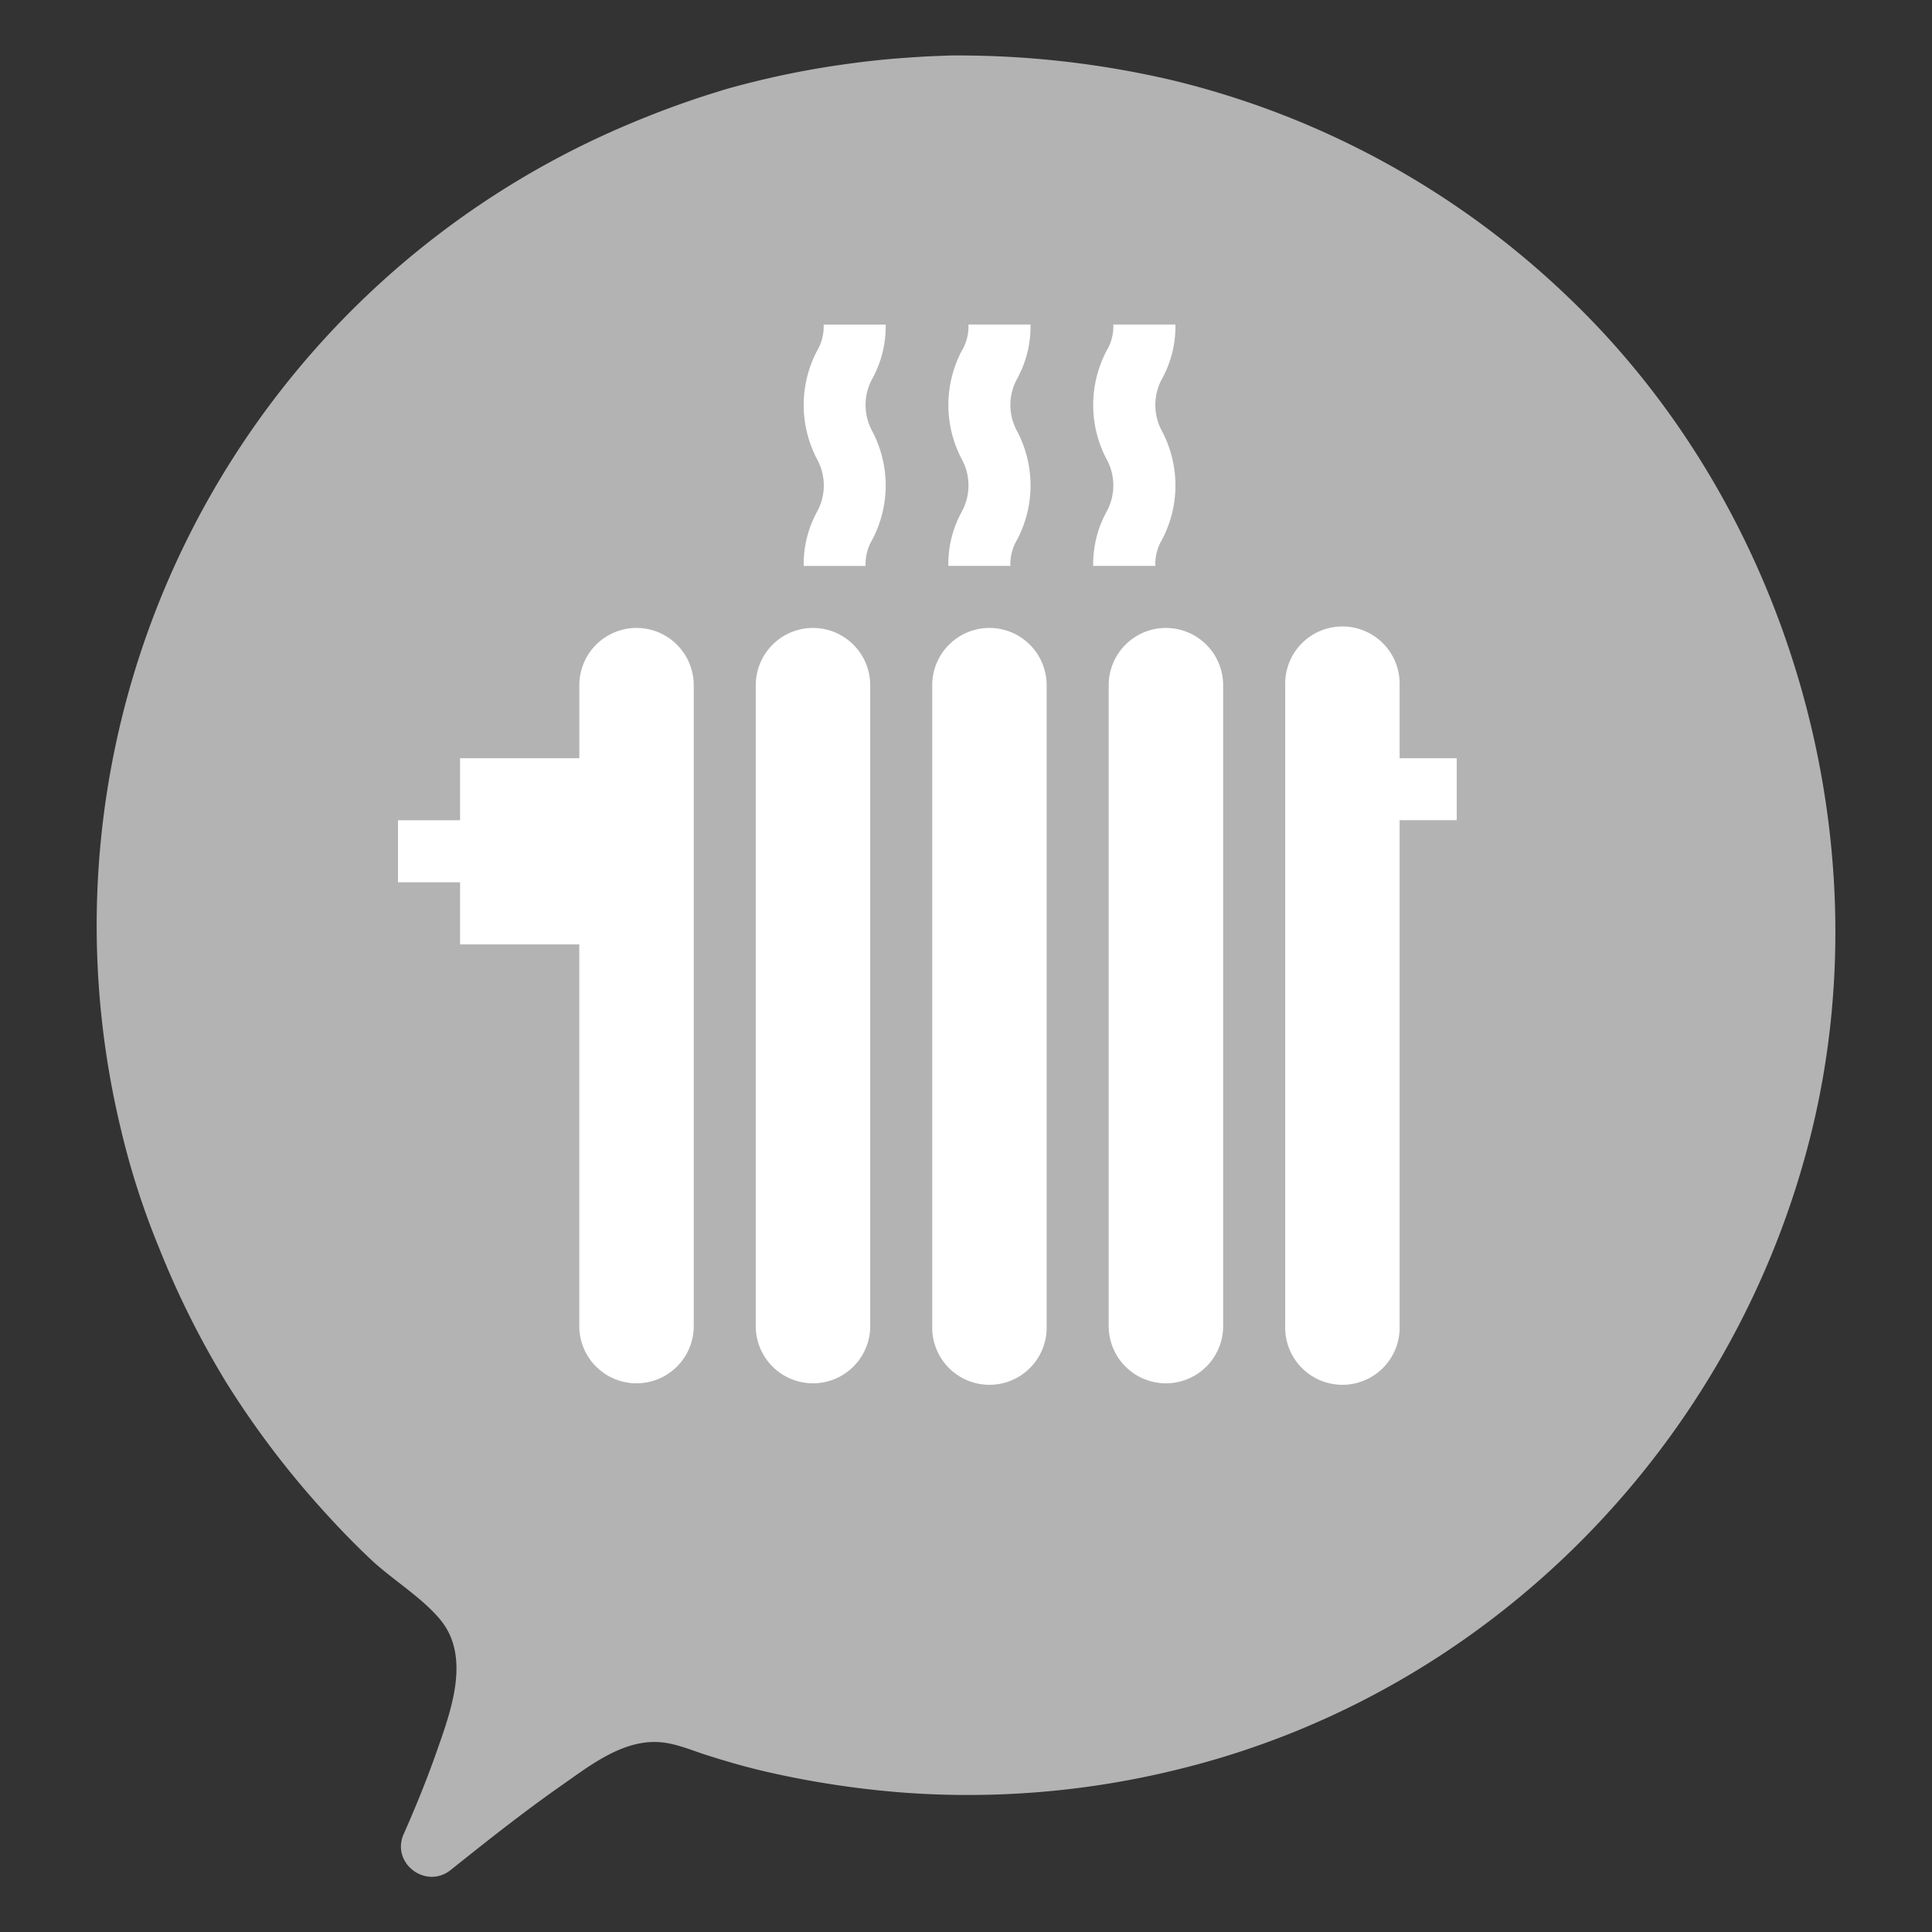
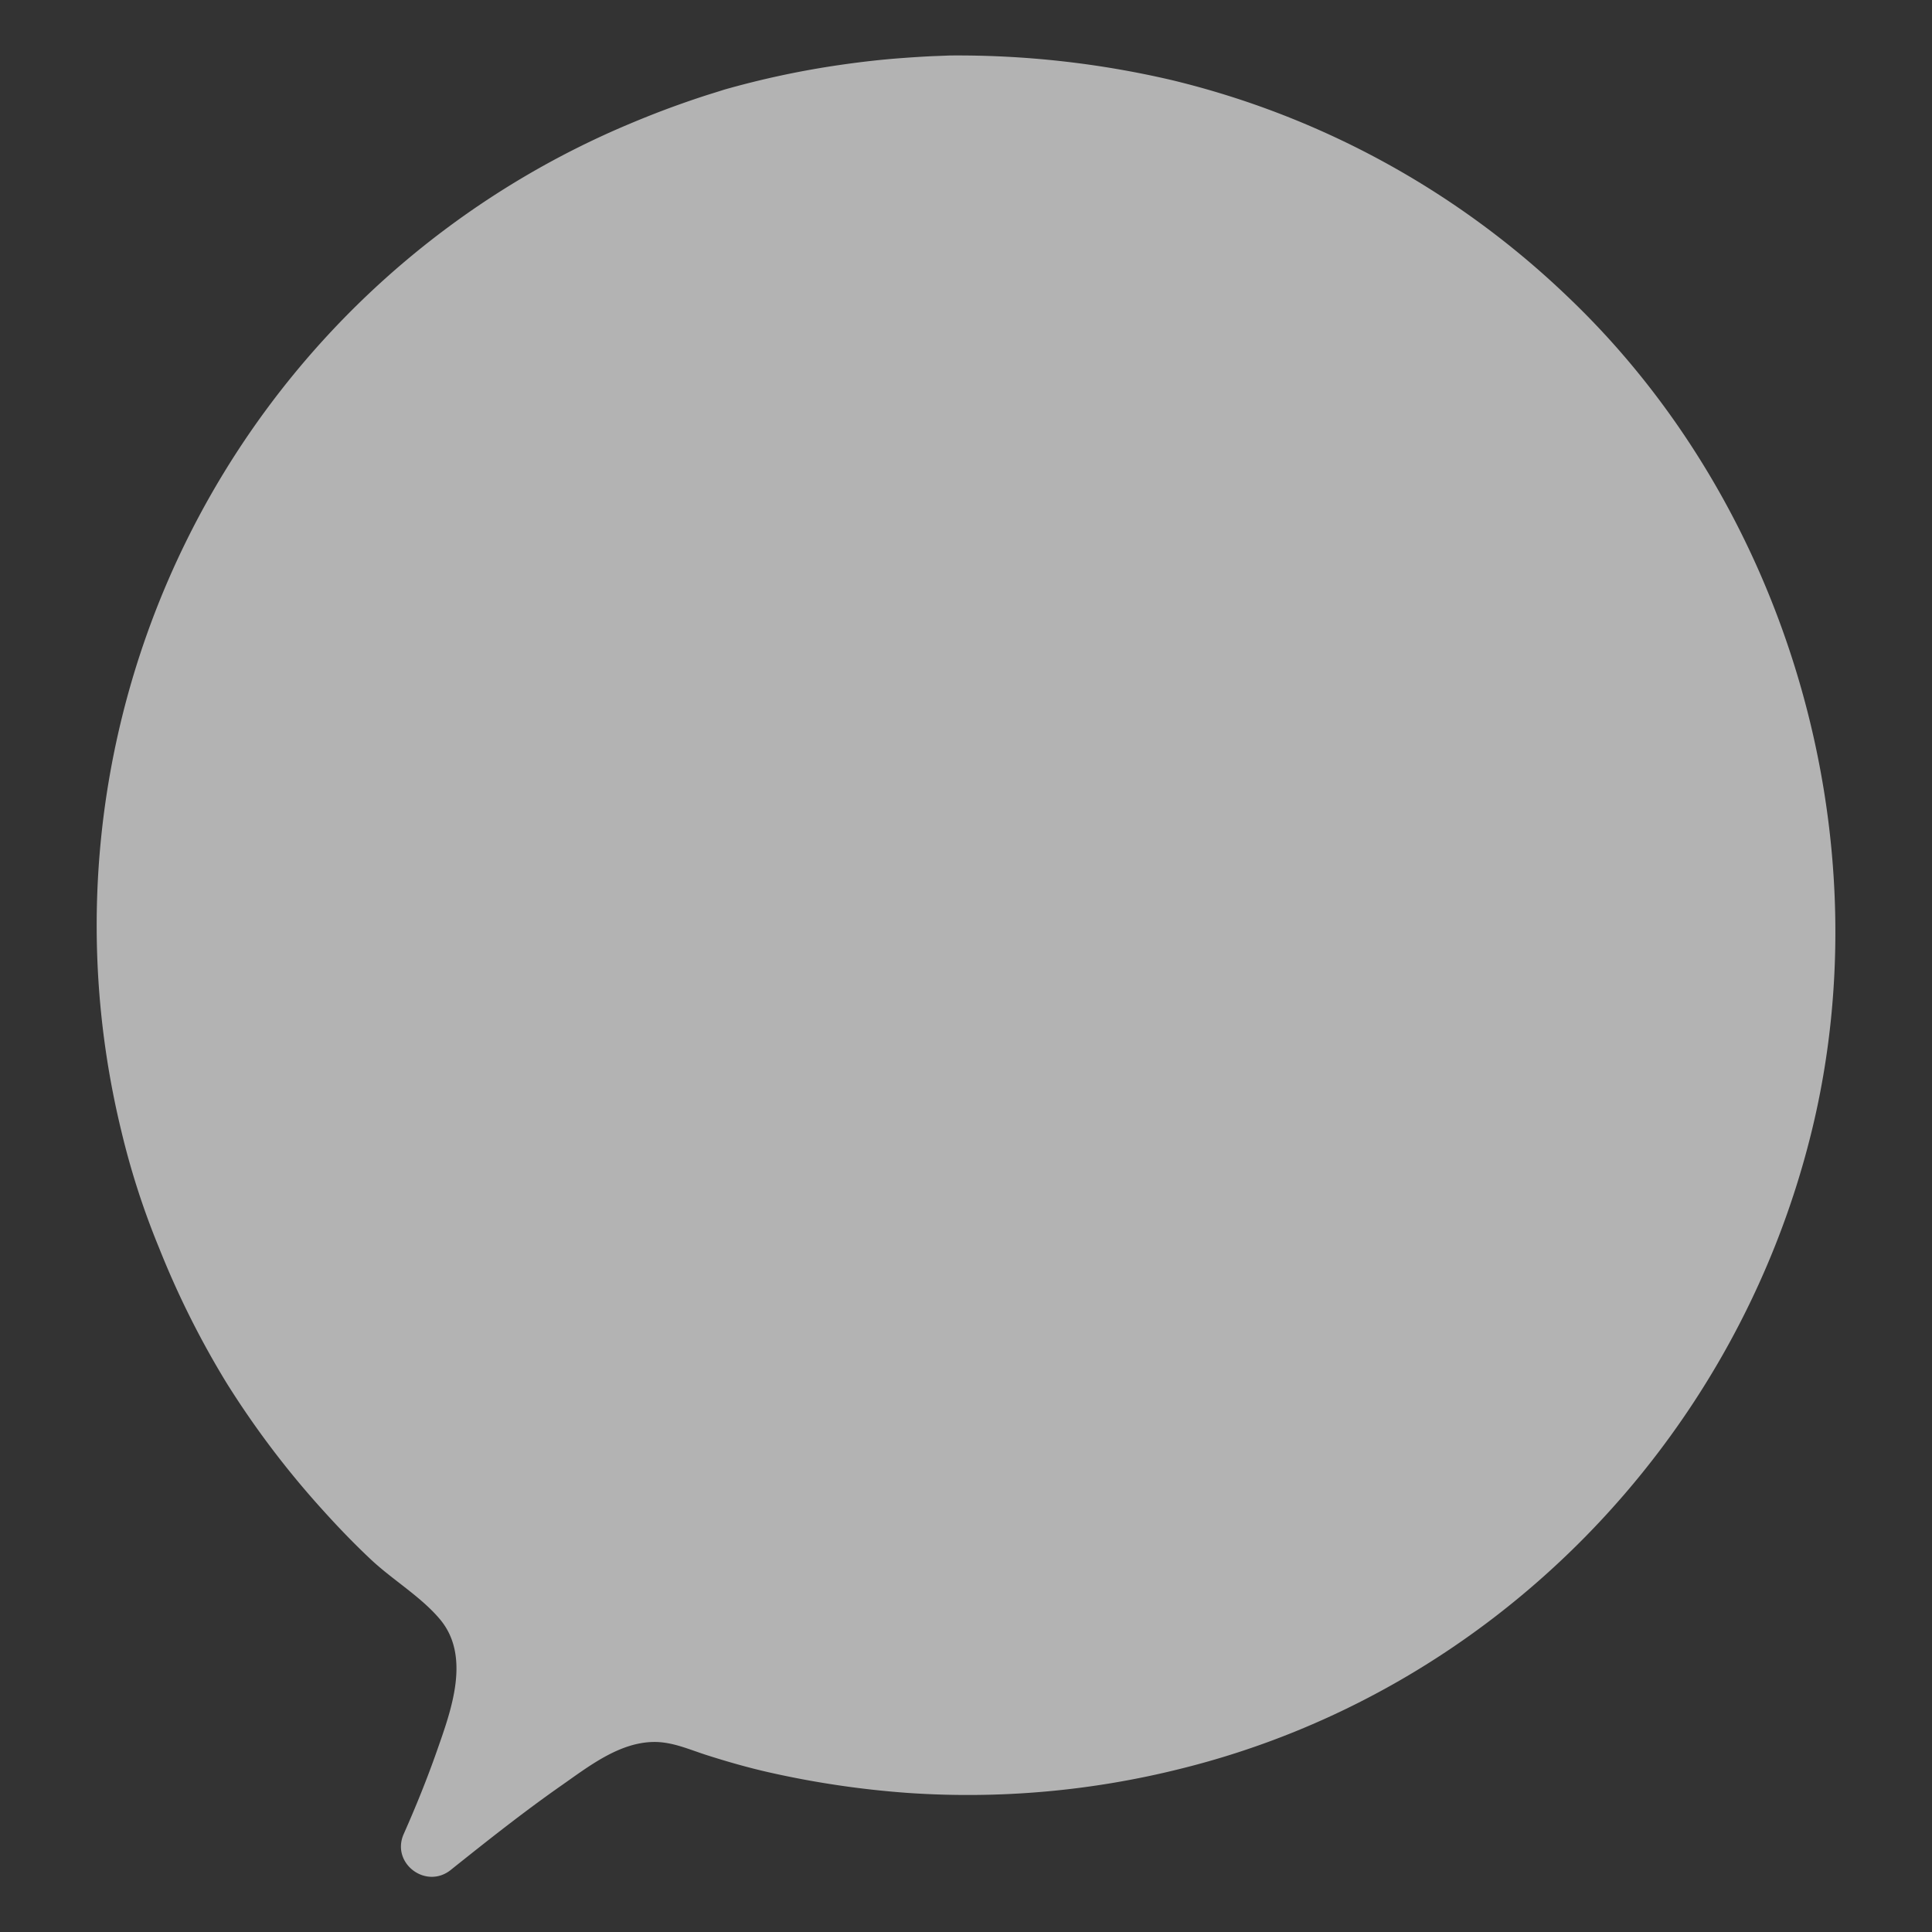
<svg xmlns="http://www.w3.org/2000/svg" id="Livello_1" data-name="Livello 1" viewBox="0 0 500 500">
  <rect x="0" y="0" width="500" height="500" fill="#333333" stroke="none" />
  <path d="M159.64,33.46c5.2-2.26,10.45-4.38,15.79-6.29q3.51-1.26,7.07-2.42c1.13-.36,4.82-1.5,4.82-1.52a230.28,230.28,0,0,1,30.32-6.46C223,16,228.4,15.38,233.8,15c2.39-.18,4.79-.33,7.18-.45l4.87-.19a243.7,243.7,0,0,1,57.4,6.37,223.59,223.59,0,0,1,102.41,56c57,54.21,81.89,139.56,63.21,216-19.64,80.32-82.56,145-163.24,165A226.53,226.53,0,0,1,234.85,464a241.85,241.85,0,0,1-35.63-5.27c-5.52-1.24-11-2.81-16.36-4.52-4.5-1.44-8.85-3.44-13.63-3.39-9,.08-17,6.42-24,11.31-9.71,6.79-19,14.17-28.28,21.57l-.28.23c-6.44,5.16-15.54-1.75-12.19-9.29,3.15-7.11,6.07-14.31,8.63-21.62,3.61-10.3,8.81-24.27.8-33.89-4.86-5.83-12.21-10.2-17.78-15.4-4.27-4-8.34-8.21-12.26-12.55A233,233,0,0,1,58.6,357.85a229.83,229.83,0,0,1-17.44-34.92,202,202,0,0,1-9.8-30.39A225,225,0,0,1,159.64,33.46Z" style="fill:#b3b3b3" />
-   <path d="M225.76,98a14.16,14.16,0,0,0,0,13.64,30.11,30.11,0,0,1,0,28,12.4,12.4,0,0,0-1.75,6.82H208a28.16,28.16,0,0,1,3.44-14,14.09,14.09,0,0,0,0-13.64,30.19,30.19,0,0,1,0-28A12.37,12.37,0,0,0,213.16,84h16.05A28,28,0,0,1,225.76,98Zm19.68,48.45h16.05a12.4,12.4,0,0,1,1.76-6.82,30.11,30.11,0,0,0,0-28,14.09,14.09,0,0,1,0-13.64,28.11,28.11,0,0,0,3.45-14H250.64a12.37,12.37,0,0,1-1.75,6.82,30.11,30.11,0,0,0,0,28,14.16,14.16,0,0,1,0,13.64A28,28,0,0,0,245.44,146.44Zm37.48,0H299a12.4,12.4,0,0,1,1.75-6.82,30.11,30.11,0,0,0,0-28,14.16,14.16,0,0,1,0-13.64,28,28,0,0,0,3.45-14H288.13a12.37,12.37,0,0,1-1.76,6.82,30.11,30.11,0,0,0,0,28,14.09,14.09,0,0,1,0,13.64A28.15,28.15,0,0,0,282.92,146.44ZM210.4,162.51a14.82,14.82,0,0,0-14.81,14.81V343.19a14.81,14.81,0,1,0,29.62,0V177.32A14.83,14.83,0,0,0,210.4,162.51Zm45.67,0a14.82,14.82,0,0,0-14.81,14.81V343.19a14.81,14.81,0,1,0,29.61,0V177.32A14.82,14.82,0,0,0,256.07,162.51Zm45.67,0a14.82,14.82,0,0,0-14.81,14.81V343.19a14.81,14.81,0,1,0,29.62,0V177.32A14.83,14.83,0,0,0,301.74,162.51Zm-137,0a14.82,14.82,0,0,0-14.81,14.81v18.9H119.07v16.06H103v16.06h16.07v16.07h30.85v98.78a14.81,14.81,0,1,0,29.62,0V177.32A14.83,14.83,0,0,0,164.73,162.51Zm197.48,33.71v-18.9a14.81,14.81,0,1,0-29.61,0V343.19a14.81,14.81,0,1,0,29.61,0V212.27H377V196.22Z" style="fill:#fff" />
</svg>